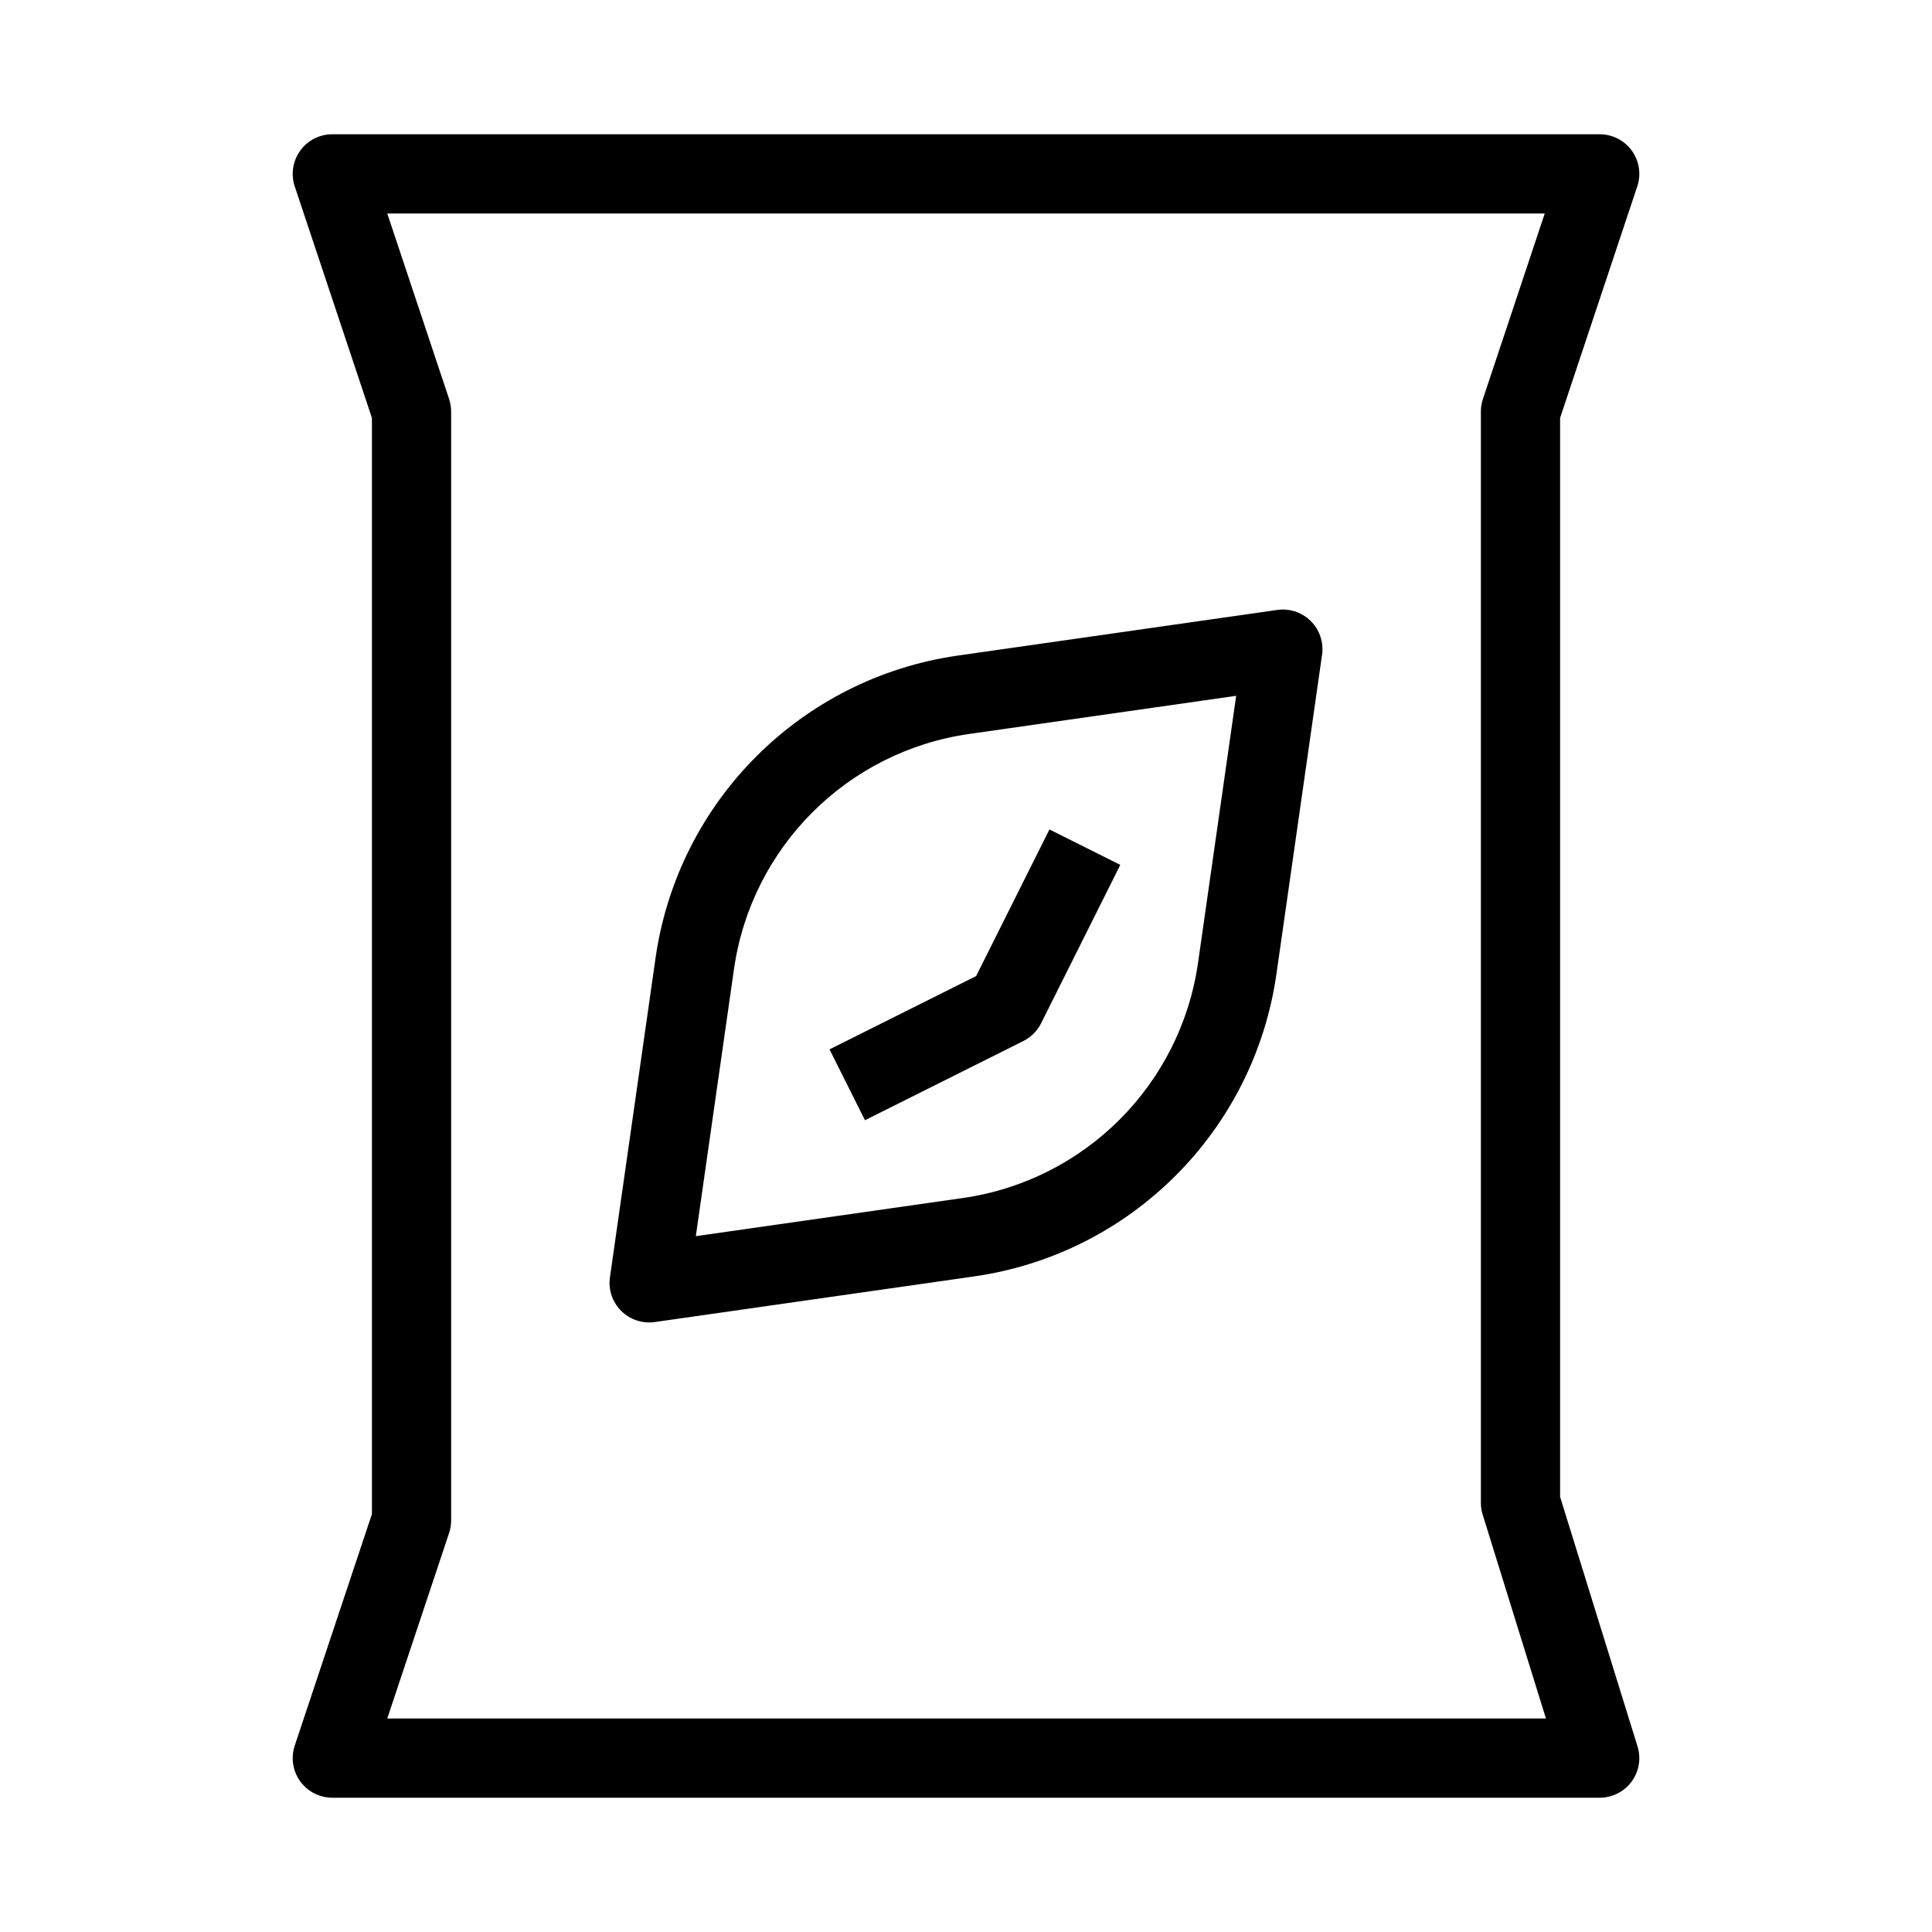
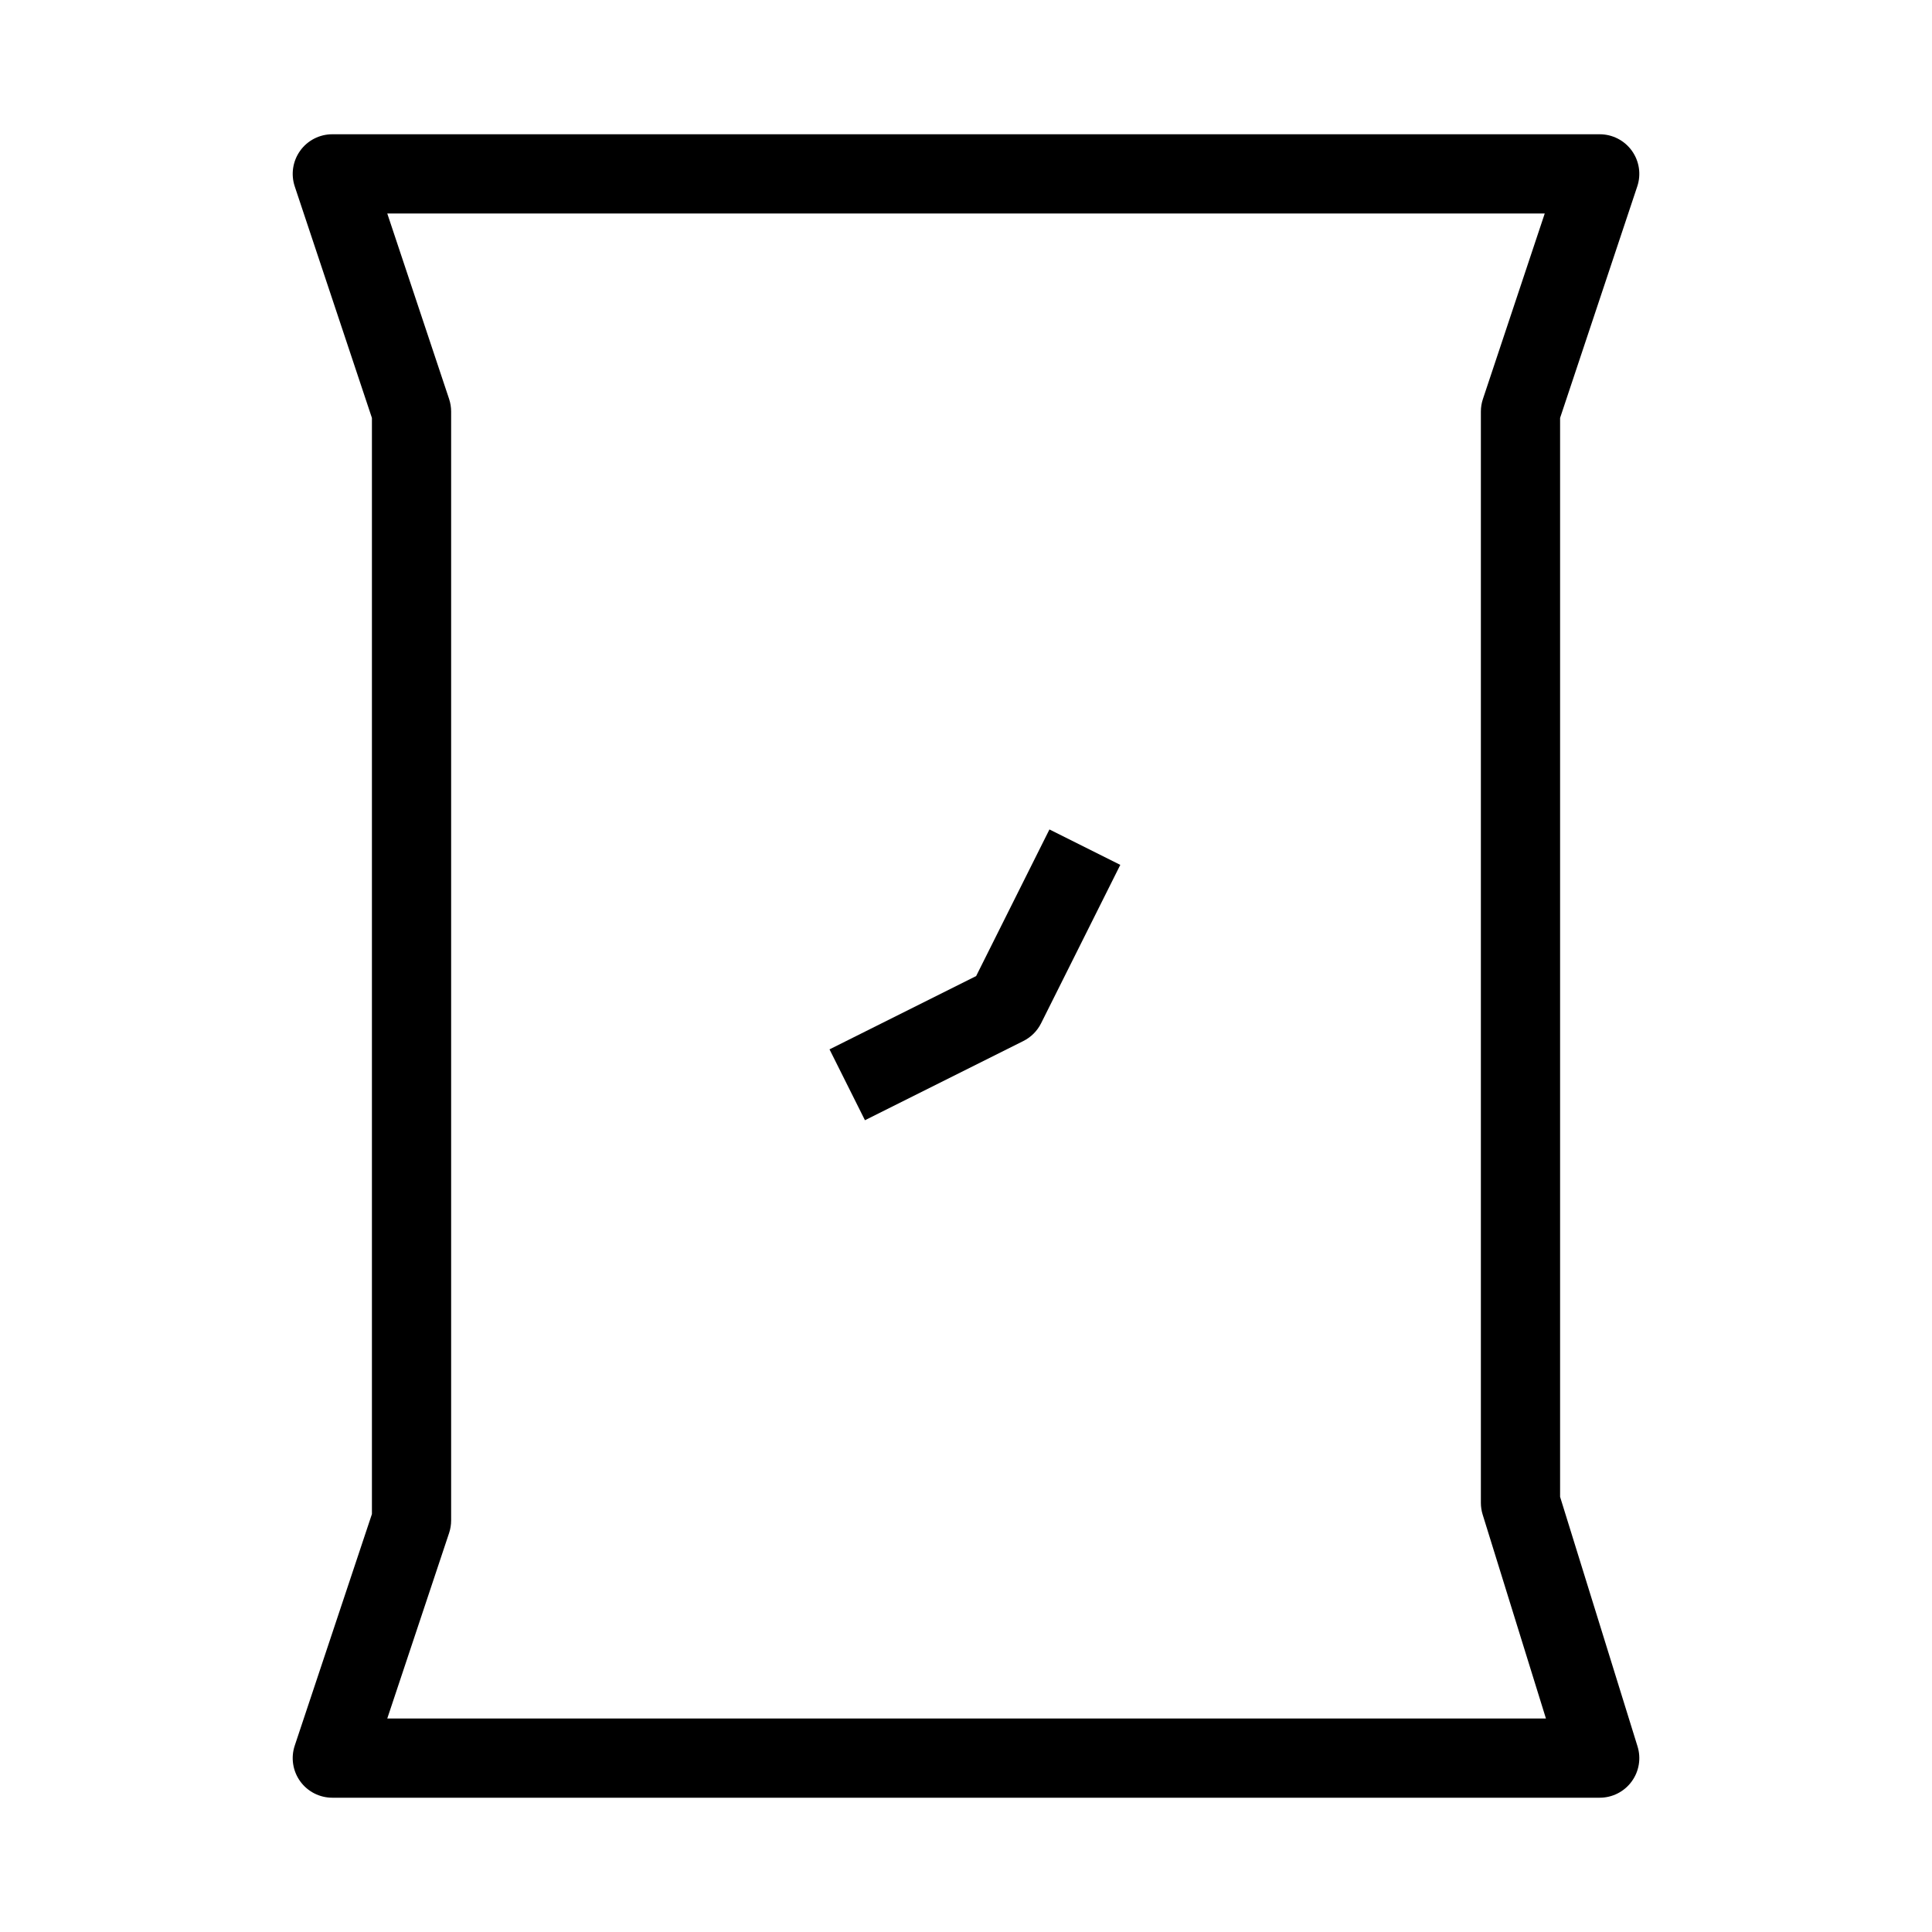
<svg xmlns="http://www.w3.org/2000/svg" fill="#000000" width="800px" height="800px" version="1.1" viewBox="144 144 512 512">
  <g fill-rule="evenodd">
    <path d="m223.55 183.94c1.973-2.738 5.141-4.359 8.516-4.359h335.87c3.375 0 6.543 1.621 8.516 4.359 1.973 2.738 2.512 6.254 1.441 9.457l-20.453 61.359v285.92l20.52 66.133c0.992 3.188 0.406 6.652-1.574 9.336-1.977 2.688-5.113 4.269-8.449 4.269h-335.87c-3.375 0-6.543-1.621-8.516-4.356-1.973-2.738-2.508-6.258-1.441-9.457l20.453-61.359v-290.48l-20.453-61.359c-1.066-3.203-0.531-6.719 1.441-9.457zm23.078 16.633 16.387 49.16c0.355 1.07 0.539 2.191 0.539 3.32v293.89c0 1.129-0.184 2.25-0.539 3.32l-16.387 49.16h307.06l-16.77-54.047c-0.312-1.004-0.473-2.055-0.473-3.109v-289.21c0-1.129 0.184-2.25 0.543-3.32l16.383-49.16z" />
-     <path d="m491.39 308.61c2.332 2.336 3.434 5.633 2.969 8.906l-12.09 84.602c-5.934 41.562-38.59 74.219-80.152 80.152l-84.602 12.09c-3.269 0.465-6.57-0.637-8.906-2.969-2.336-2.336-3.438-5.637-2.969-8.906l12.086-84.605c5.938-41.559 38.594-74.215 80.152-80.152l84.605-12.086c3.269-0.469 6.57 0.633 8.906 2.969zm-19.793 19.789-70.746 10.109c-32.328 4.617-57.727 30.016-62.344 62.344l-10.109 70.746 70.746-10.105c32.328-4.621 57.727-30.02 62.348-62.348z" />
    <path d="m440.89 373.2-20.992 41.984c-1.016 2.031-2.664 3.68-4.691 4.695l-41.984 20.992-9.391-18.777 38.855-19.426 19.426-38.855z" />
  </g>
</svg>